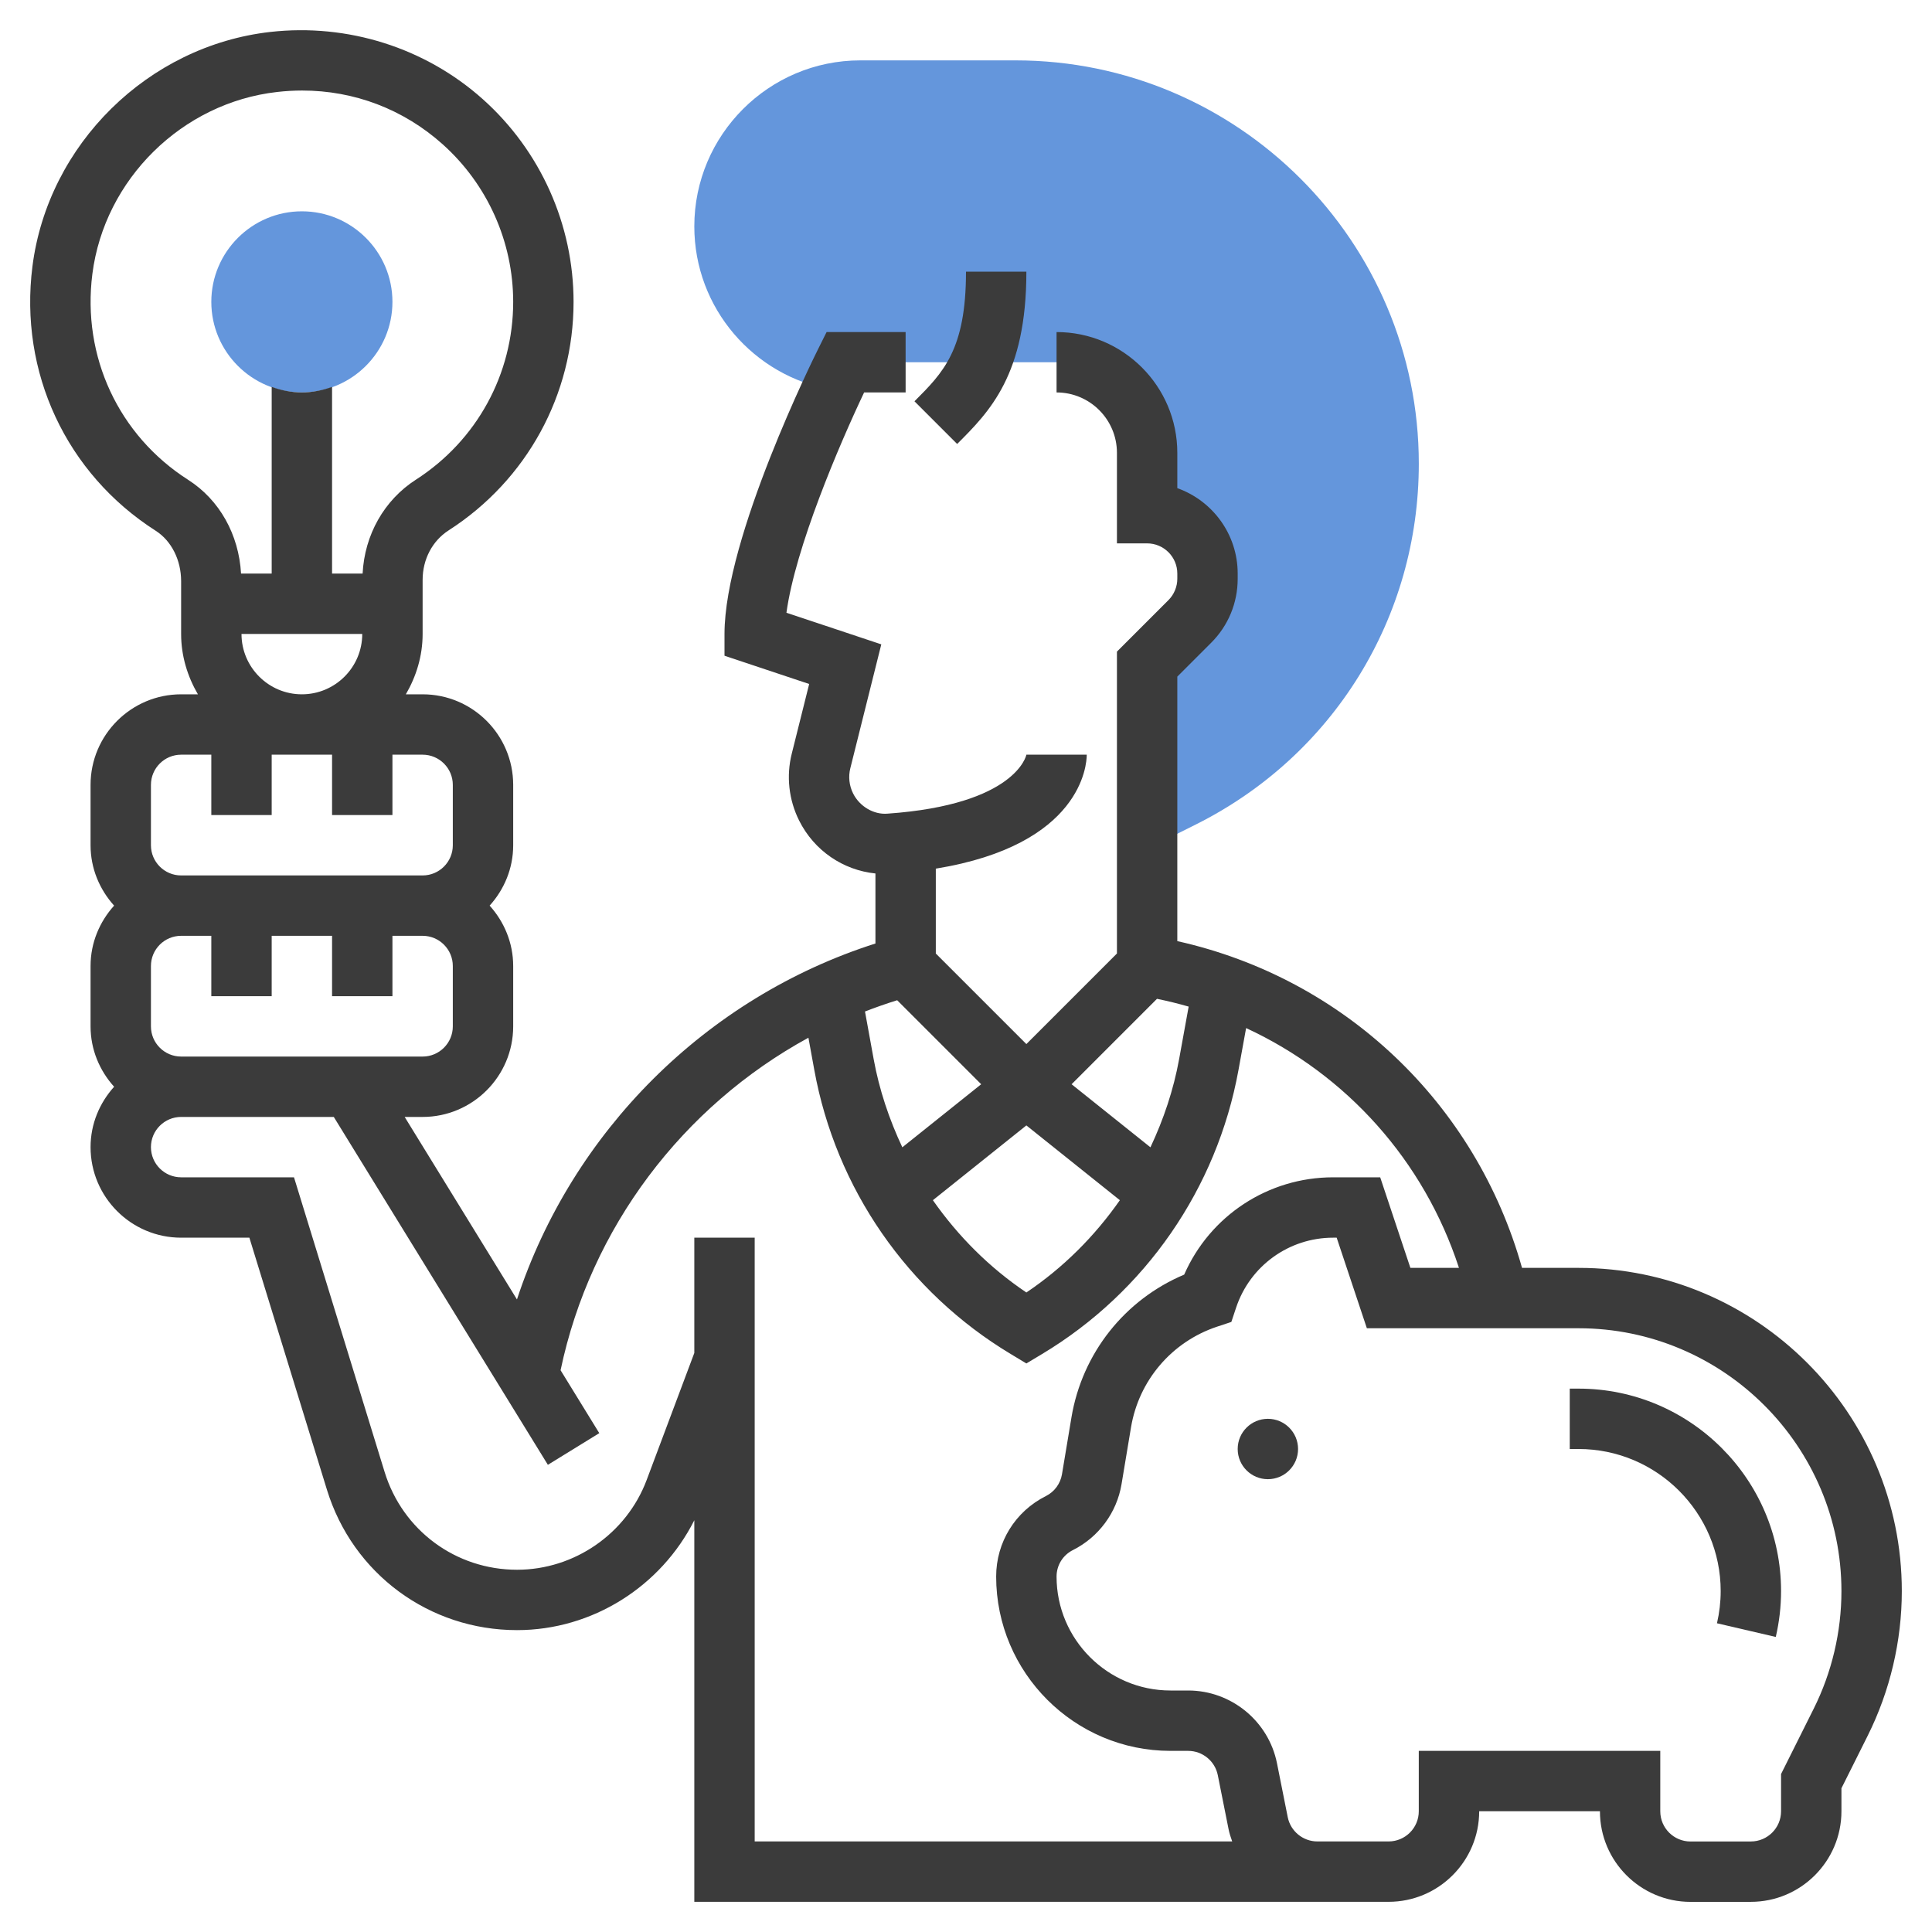
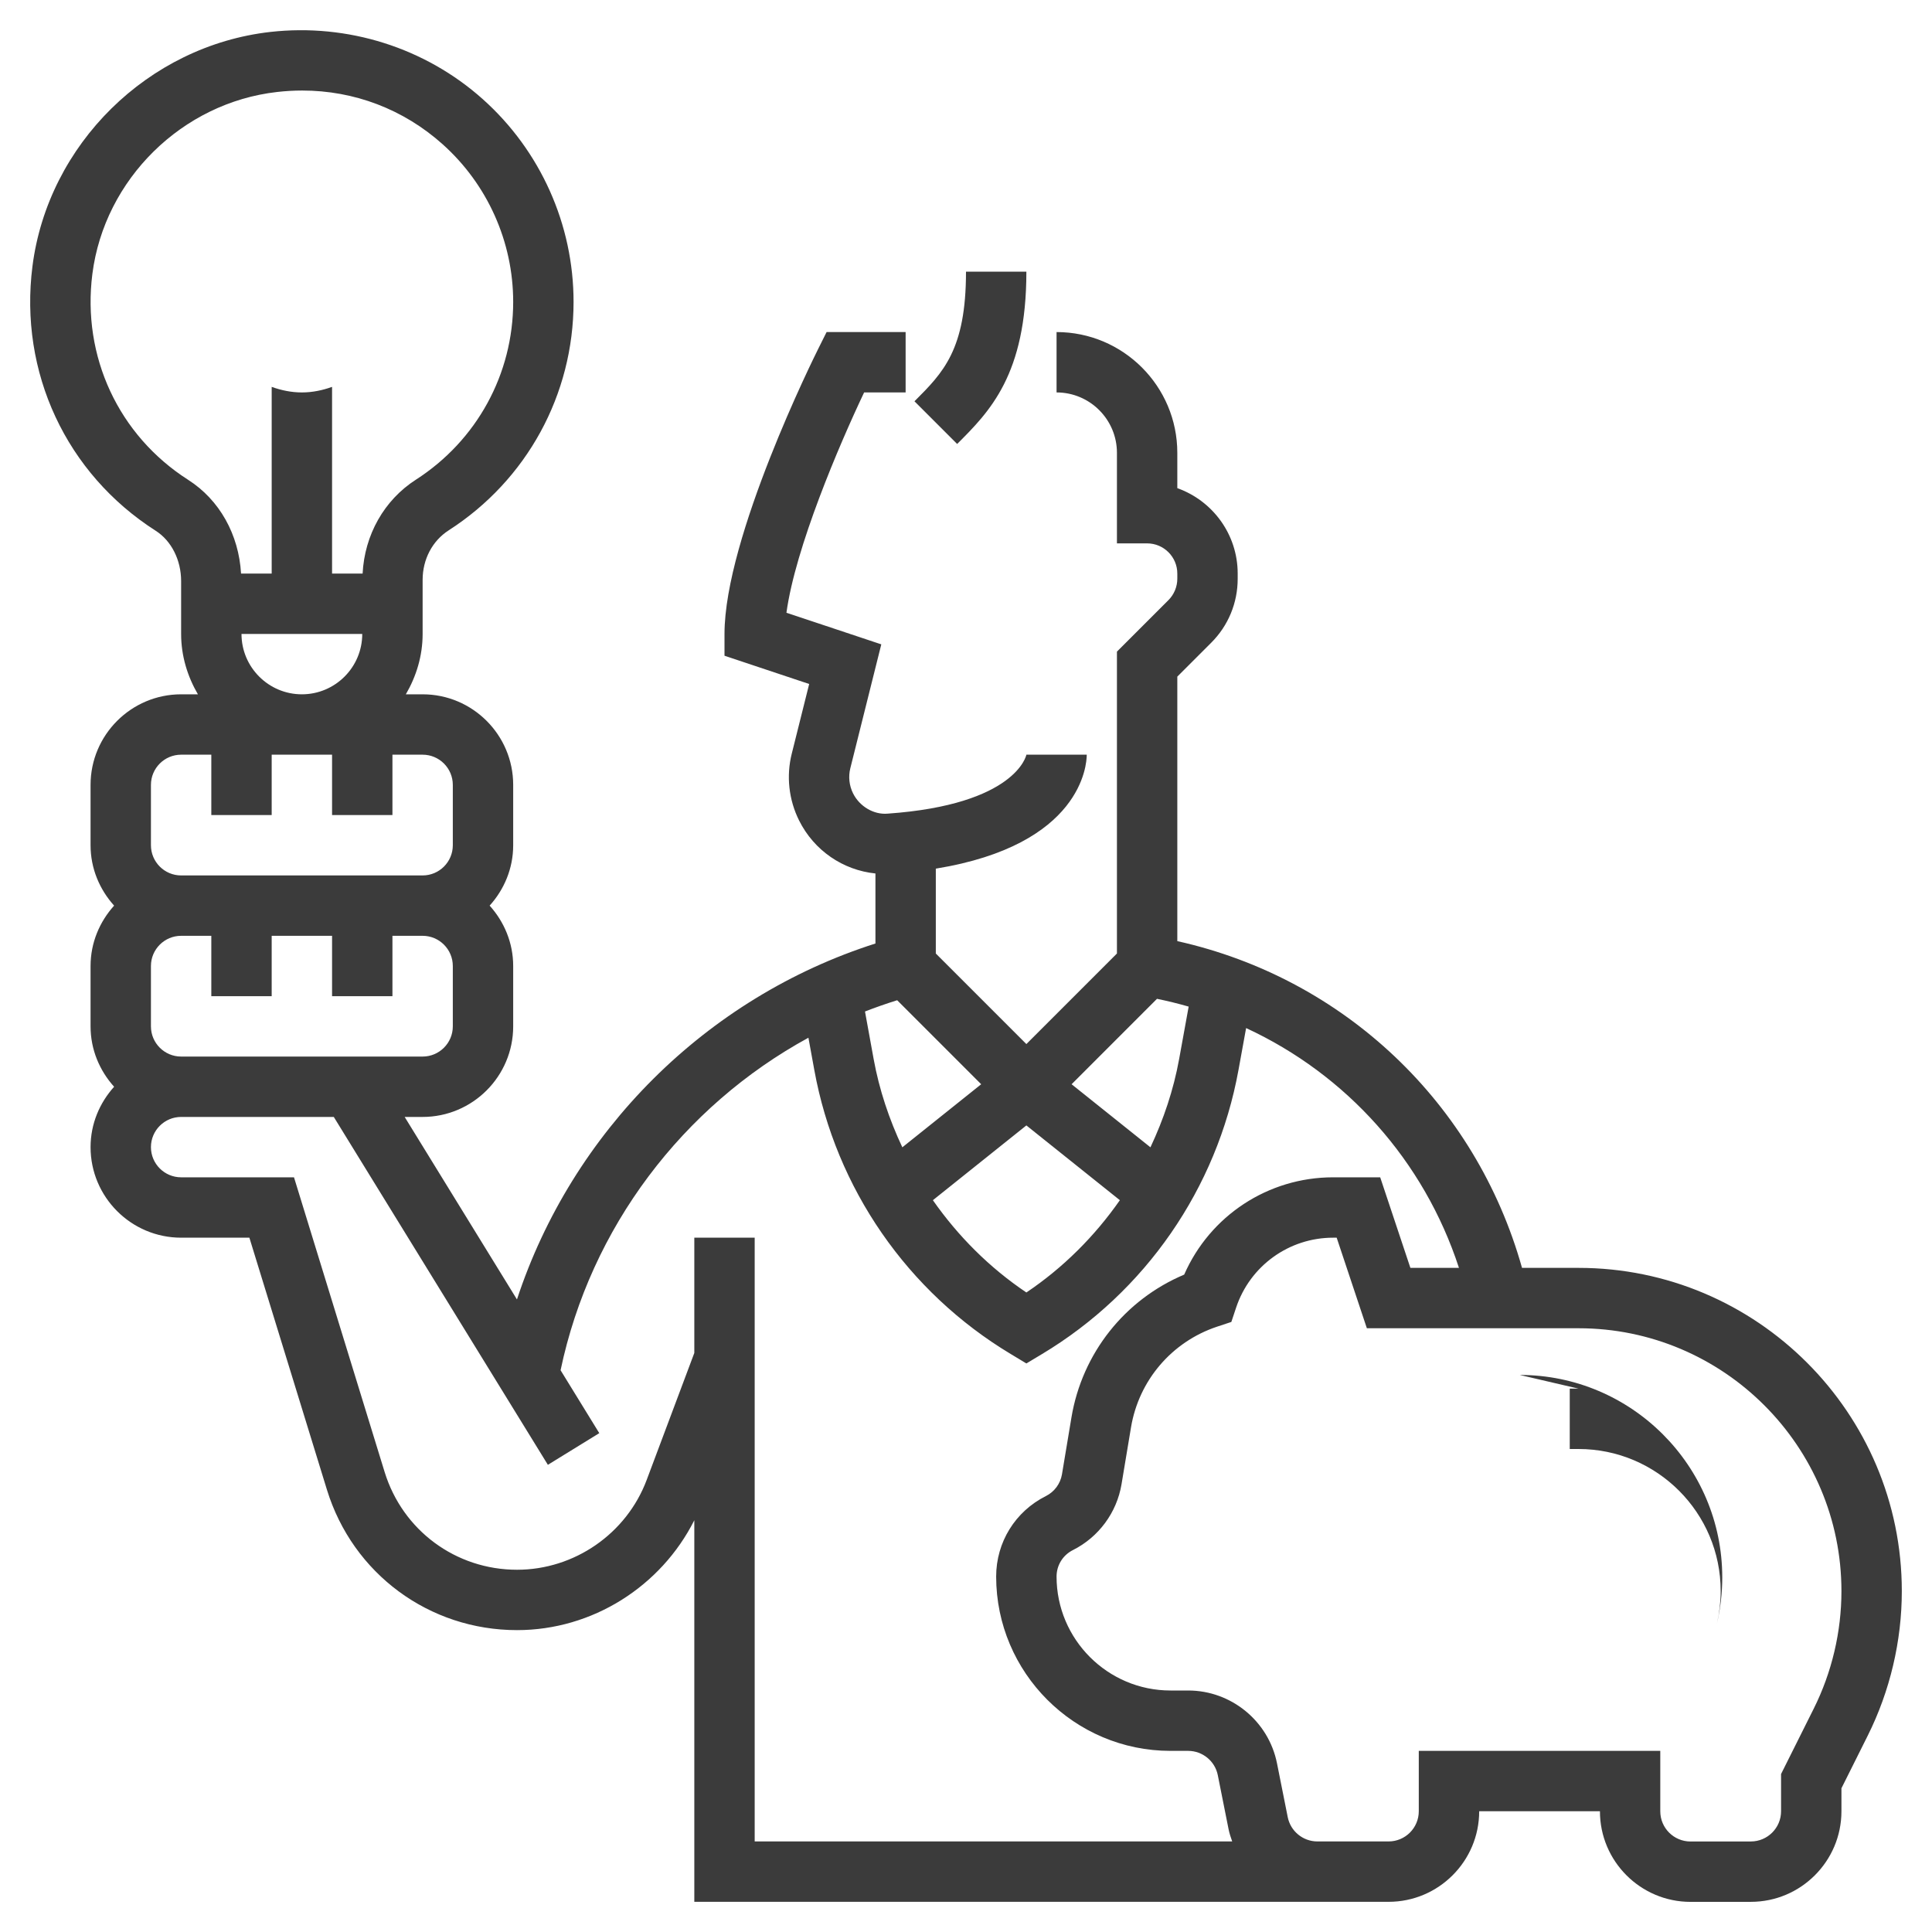
<svg xmlns="http://www.w3.org/2000/svg" width="512" height="512" x="0" y="0" viewBox="0 0 64 64" style="enable-background:new 0 0 512 512" xml:space="preserve" class="">
  <g>
    <g>
      <g>
        <g>
-           <path d="m28 12h2 5c1.657 0 3 1.343 3 3v2c1.105 0 2 .895 2 2v.172c0 .53-.211 1.039-.586 1.414l-1.414 1.414v6.119l1.614-.807c4.556-2.279 7.386-6.858 7.386-11.951 0-7.367-5.994-13.361-13.361-13.361h-5.139c-3.033 0-5.5 2.468-5.5 5.5 0 2.713 1.976 4.968 4.564 5.414.261-.564.436-.914.436-.914z" fill="#6496dc" data-original="#f0bc5e" style="" />
-         </g>
+           </g>
        <g>
-           <path d="m37.32 27.851.256.48.096-.048z" fill="#6496dc" data-original="#f0bc5e" style="" />
-         </g>
+           </g>
      </g>
      <g>
        <g>
-           <path d="m10 13c-1.654 0-3-1.346-3-3s1.346-3 3-3 3 1.346 3 3-1.346 3-3 3z" fill="#6496dc" data-original="#f0bc5e" style="" />
-         </g>
+           </g>
      </g>
      <g>
        <path d="m52.291 42h-1.872c-1.53-5.453-5.889-9.591-11.419-10.824v-8.762l1.121-1.121c.567-.566.879-1.32.879-2.121v-.172c0-1.304-.836-2.416-2-2.829v-1.171c0-2.206-1.794-4-4-4v2c1.103 0 2 .897 2 2v3h1c.551 0 1 .448 1 1v.172c0 .263-.107.521-.293.707l-1.707 1.707v10l-3 3-3-3v-2.811c4.833-.788 5-3.448 5-3.775h-2c0 .017-.343 1.654-4.597 1.953-.455.04-.926-.235-1.143-.669-.129-.258-.162-.555-.092-.835l1.026-4.104-3.142-1.047c.295-2.159 1.746-5.556 2.573-7.298h1.375v-2h-2.618l-.276.553c-.127.254-3.106 6.248-3.106 9.448v.721l2.805.936-.577 2.308c-.186.742-.099 1.528.243 2.214.499.999 1.457 1.645 2.529 1.755v2.32c-5.619 1.792-10.05 6.24-11.875 11.791l-3.72-6.046h.595c1.654 0 3-1.346 3-3v-2c0-.771-.301-1.468-.78-2 .48-.532.78-1.229.78-2v-2c0-1.654-1.346-3-3-3h-.556c.344-.591.556-1.268.556-2v-1.791c0-.68.322-1.293.862-1.64 2.591-1.666 4.138-4.496 4.138-7.569 0-2.561-1.096-5.008-3.006-6.714-1.909-1.706-4.476-2.516-7.039-2.228-4.051.459-7.365 3.723-7.88 7.763-.447 3.51 1.118 6.867 4.084 8.762.519.331.841.97.841 1.667v1.75c0 .732.212 1.409.556 2h-.556c-1.654 0-3 1.346-3 3v2c0 .771.301 1.468.78 2-.479.532-.78 1.229-.78 2v2c0 .771.301 1.468.78 2-.479.532-.78 1.229-.78 2 0 1.654 1.346 3 3 3h2.261l2.569 8.349c.856 2.782 3.387 4.651 6.297 4.651 2.495 0 4.765-1.443 5.873-3.64v12.64h20.64.36 2c1.654 0 3-1.346 3-3h4v.002c0 1.654 1.346 3 3.001 3l2-.001c1.654-.001 2.999-1.348 2.999-3v-.762l.871-1.743c.738-1.479 1.129-3.135 1.129-4.787 0-5.905-4.804-10.709-10.709-10.709zm-13.964-8.913c.355.073.705.159 1.049.258l-.316 1.739c-.186 1.023-.516 1.999-.95 2.922l-2.612-2.089zm-1.23 6.671c-.832 1.19-1.872 2.234-3.097 3.057-1.225-.823-2.265-1.868-3.097-3.057l3.097-2.477zm-7.377-6.624 2.783 2.783-2.612 2.089c-.434-.923-.764-1.9-.95-2.922l-.287-1.577c.35-.136.705-.26 1.066-.373zm-14.72.866c0 .552-.449 1-1 1h-7-1c-.551 0-1-.448-1-1v-2c0-.552.449-1 1-1h1v2h2v-2h2v2h2v-2h1c.551 0 1 .448 1 1zm-11.94-24.926c.4-3.137 2.974-5.672 6.12-6.027.278-.032.555-.048.829-.048 1.725 0 3.353.617 4.652 1.778 1.486 1.328 2.339 3.232 2.339 5.223 0 2.39-1.204 4.591-3.22 5.888-1.057.679-1.703 1.833-1.768 3.112h-1.012v-6.184c-.314.112-.648.184-1 .184s-.686-.072-1-.184v6.184h-1.015c-.074-1.291-.711-2.439-1.749-3.103-2.308-1.474-3.525-4.088-3.176-6.823zm4.94 11.926h4c0 1.103-.897 2-2 2s-2-.897-2-2zm-3 5c0-.552.449-1 1-1h1v2h2v-2h2v2h2v-2h1c.551 0 1 .448 1 1v2c0 .552-.449 1-1 1h-8c-.551 0-1-.448-1-1zm18 15v3.818l-1.577 4.205c-.667 1.781-2.394 2.977-4.296 2.977-2.027 0-3.79-1.302-4.386-3.239l-3.002-9.761h-3.739c-.551 0-1-.448-1-1s.449-1 1-1h1 4.057l7.092 11.524 1.703-1.049-1.282-2.084c.99-4.722 4.05-8.745 8.21-11.015l.194 1.064c.714 3.929 3.088 7.361 6.512 9.416l.514.31.515-.309c3.424-2.055 5.798-5.487 6.512-9.416l.252-1.385c3.326 1.54 5.891 4.39 7.051 7.944h-1.609l-1-3h-1.559c-2.157 0-4.082 1.276-4.934 3.223-1.967.829-3.38 2.603-3.735 4.732l-.314 1.884c-.052.31-.25.578-.53.719-1.018.509-1.65 1.53-1.65 2.668.001 3.183 2.591 5.774 5.775 5.774h.586c.475 0 .888.338.981.804l.356 1.785c.028.142.073.277.121.411h-15.818v-20zm37.082 15.602-1.082 2.165v1.234c0 .551-.449.999-1 1l-2 .001c-.552 0-1.001-.448-1.001-1v-2.002h-8v2c0 .552-.449 1-1 1h-2-.36c-.475 0-.888-.338-.981-.804l-.356-1.785c-.279-1.397-1.516-2.411-2.942-2.411h-.586c-2.081 0-3.774-1.693-3.774-3.774 0-.375.208-.711.544-.879.85-.427 1.451-1.24 1.608-2.179l.314-1.885c.26-1.558 1.352-2.835 2.85-3.335l.474-.157.158-.475c.462-1.385 1.754-2.316 3.214-2.316h.117l1 3h7.012c4.802 0 8.709 3.907 8.709 8.709 0 1.344-.317 2.69-.918 3.893z" fill="#3b3b3b" data-original="#000000" style="" class="" />
-         <path d="m52.291 46h-.291v2h.291c2.597 0 4.709 2.112 4.709 4.709 0 .354-.042.713-.123 1.064l1.948.453c.116-.5.175-1.011.175-1.518 0-3.698-3.01-6.708-6.709-6.708z" fill="#3b3b3b" data-original="#000000" style="" class="" />
-         <circle cx="42" cy="48" r="1" fill="#3b3b3b" data-original="#000000" style="" class="" />
+         <path d="m52.291 46h-.291v2h.291c2.597 0 4.709 2.112 4.709 4.709 0 .354-.042.713-.123 1.064c.116-.5.175-1.011.175-1.518 0-3.698-3.01-6.708-6.709-6.708z" fill="#3b3b3b" data-original="#000000" style="" class="" />
        <path d="m34 9h-2c0 2.586-.753 3.339-1.707 4.293l1.414 1.414c1.075-1.074 2.293-2.293 2.293-5.707z" fill="#3b3b3b" data-original="#000000" style="" class="" />
      </g>
    </g>
  </g>
</svg>